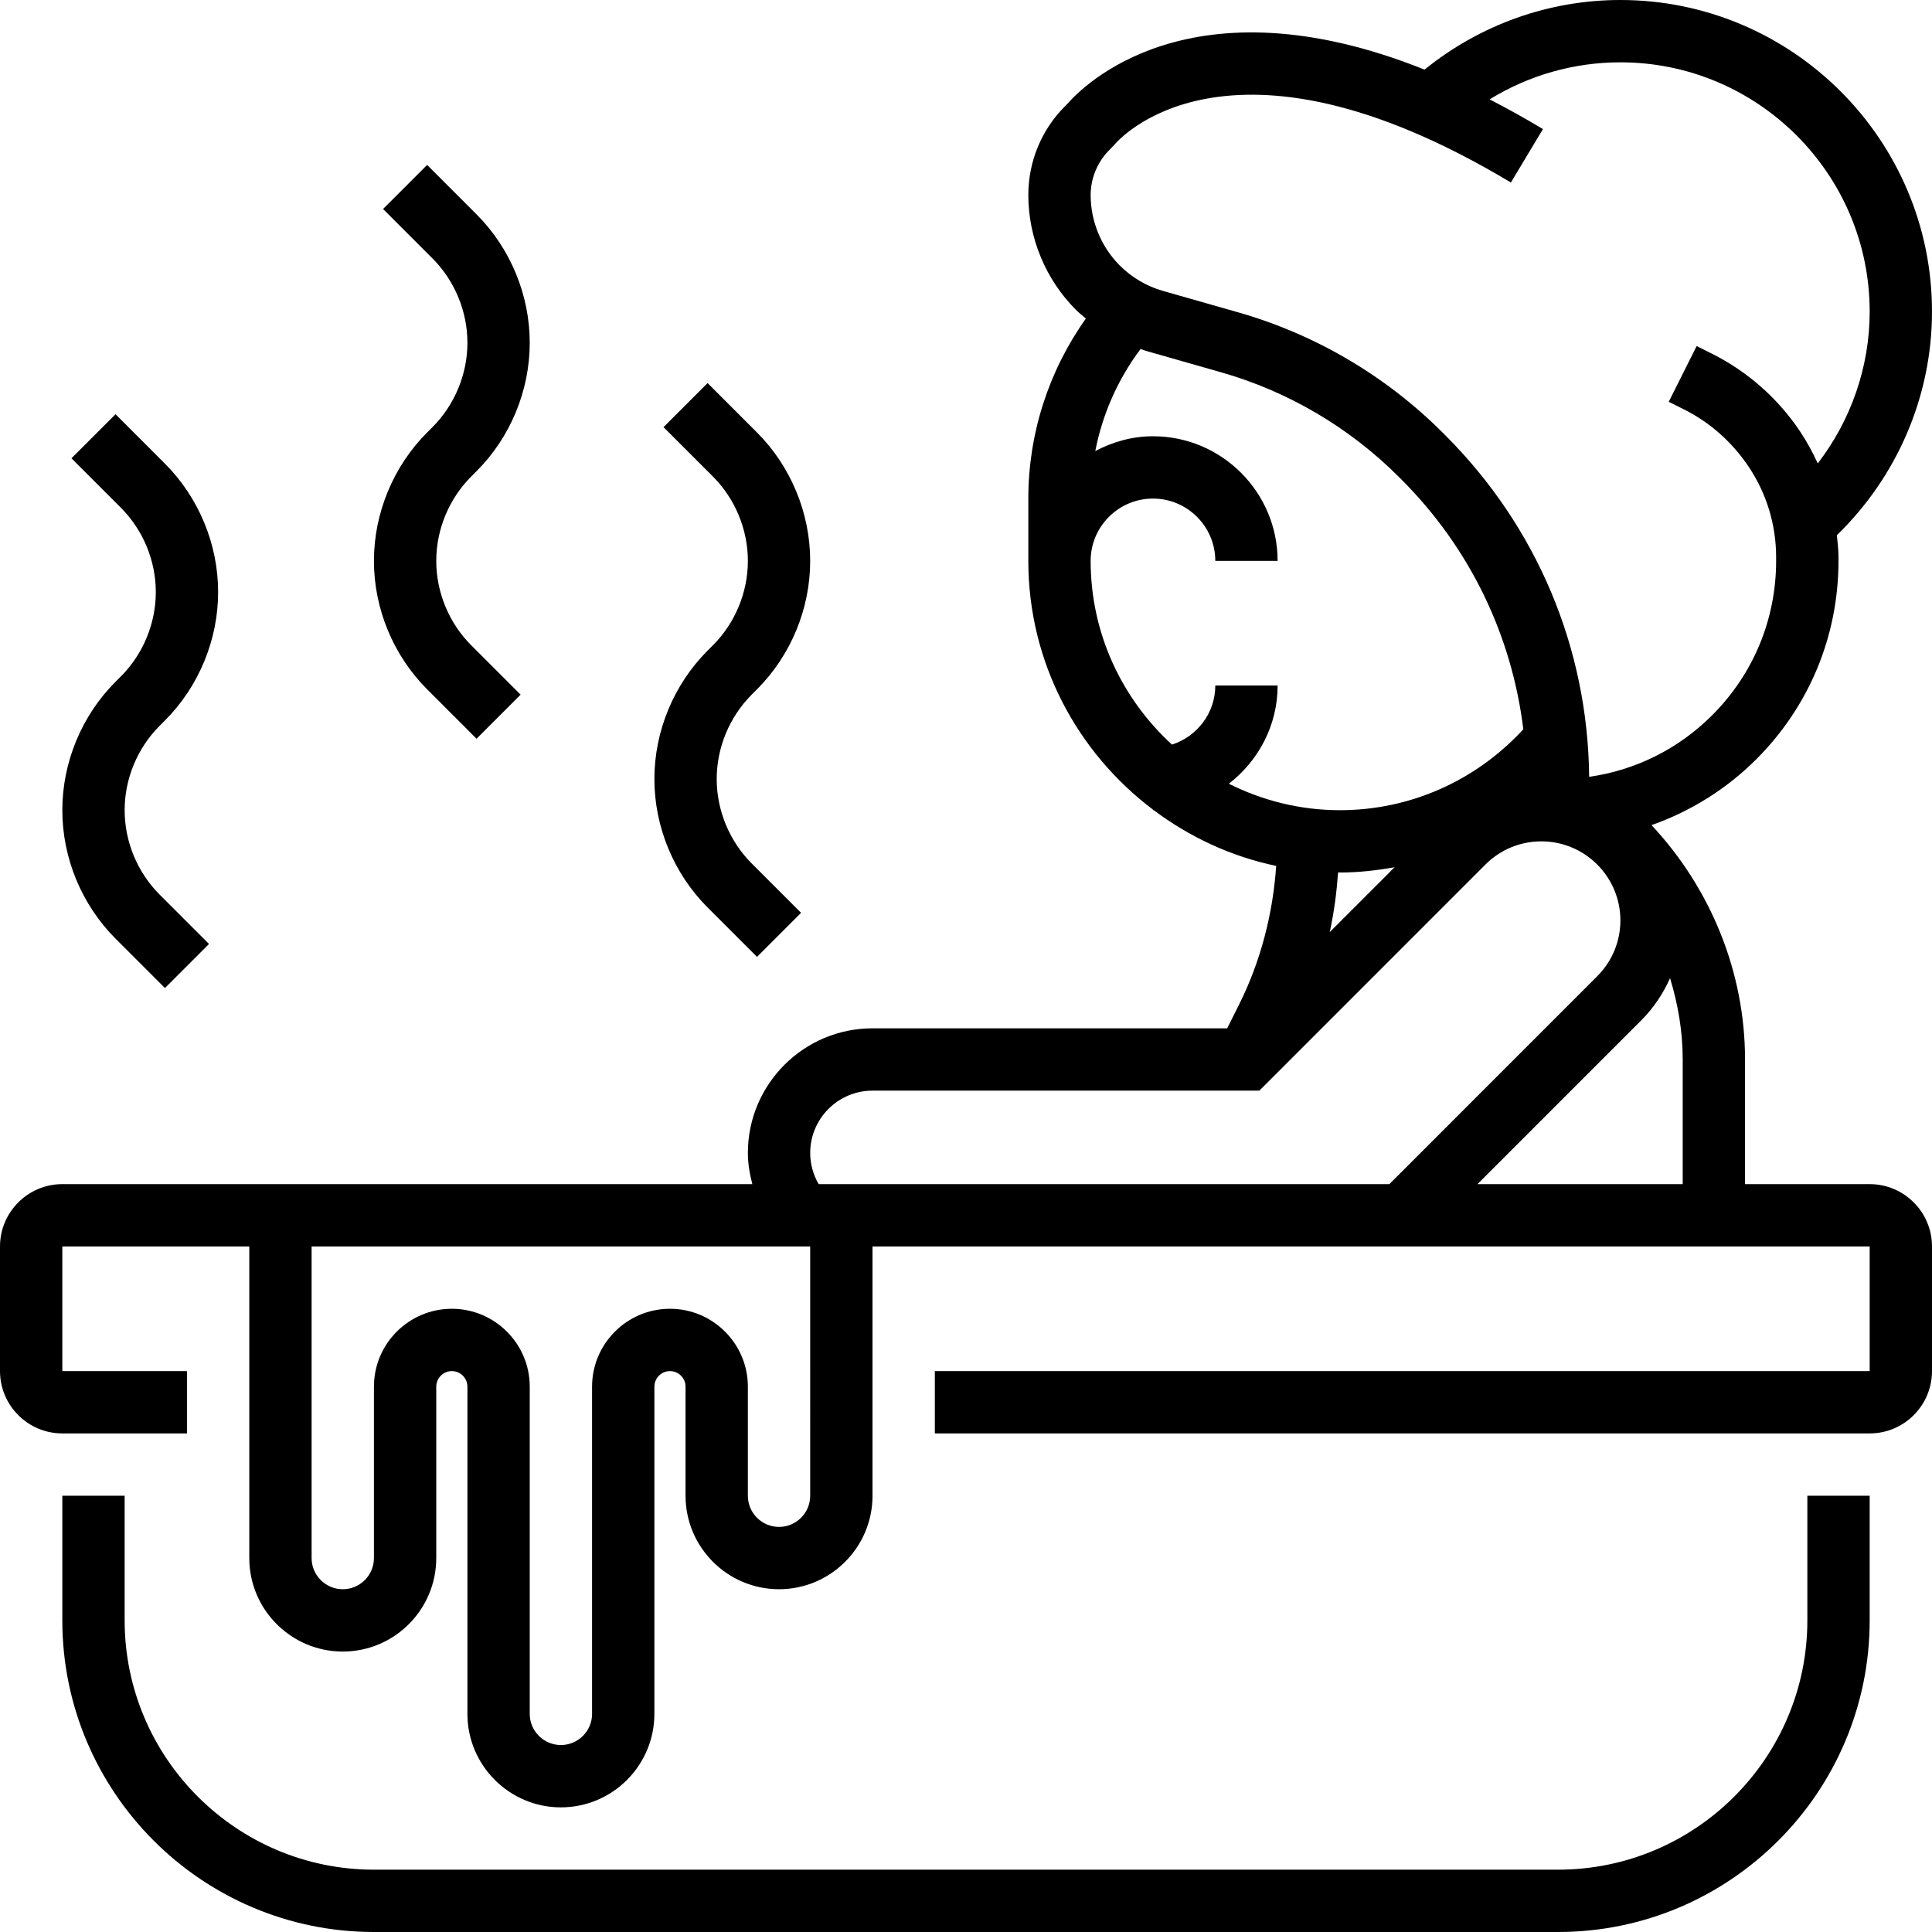
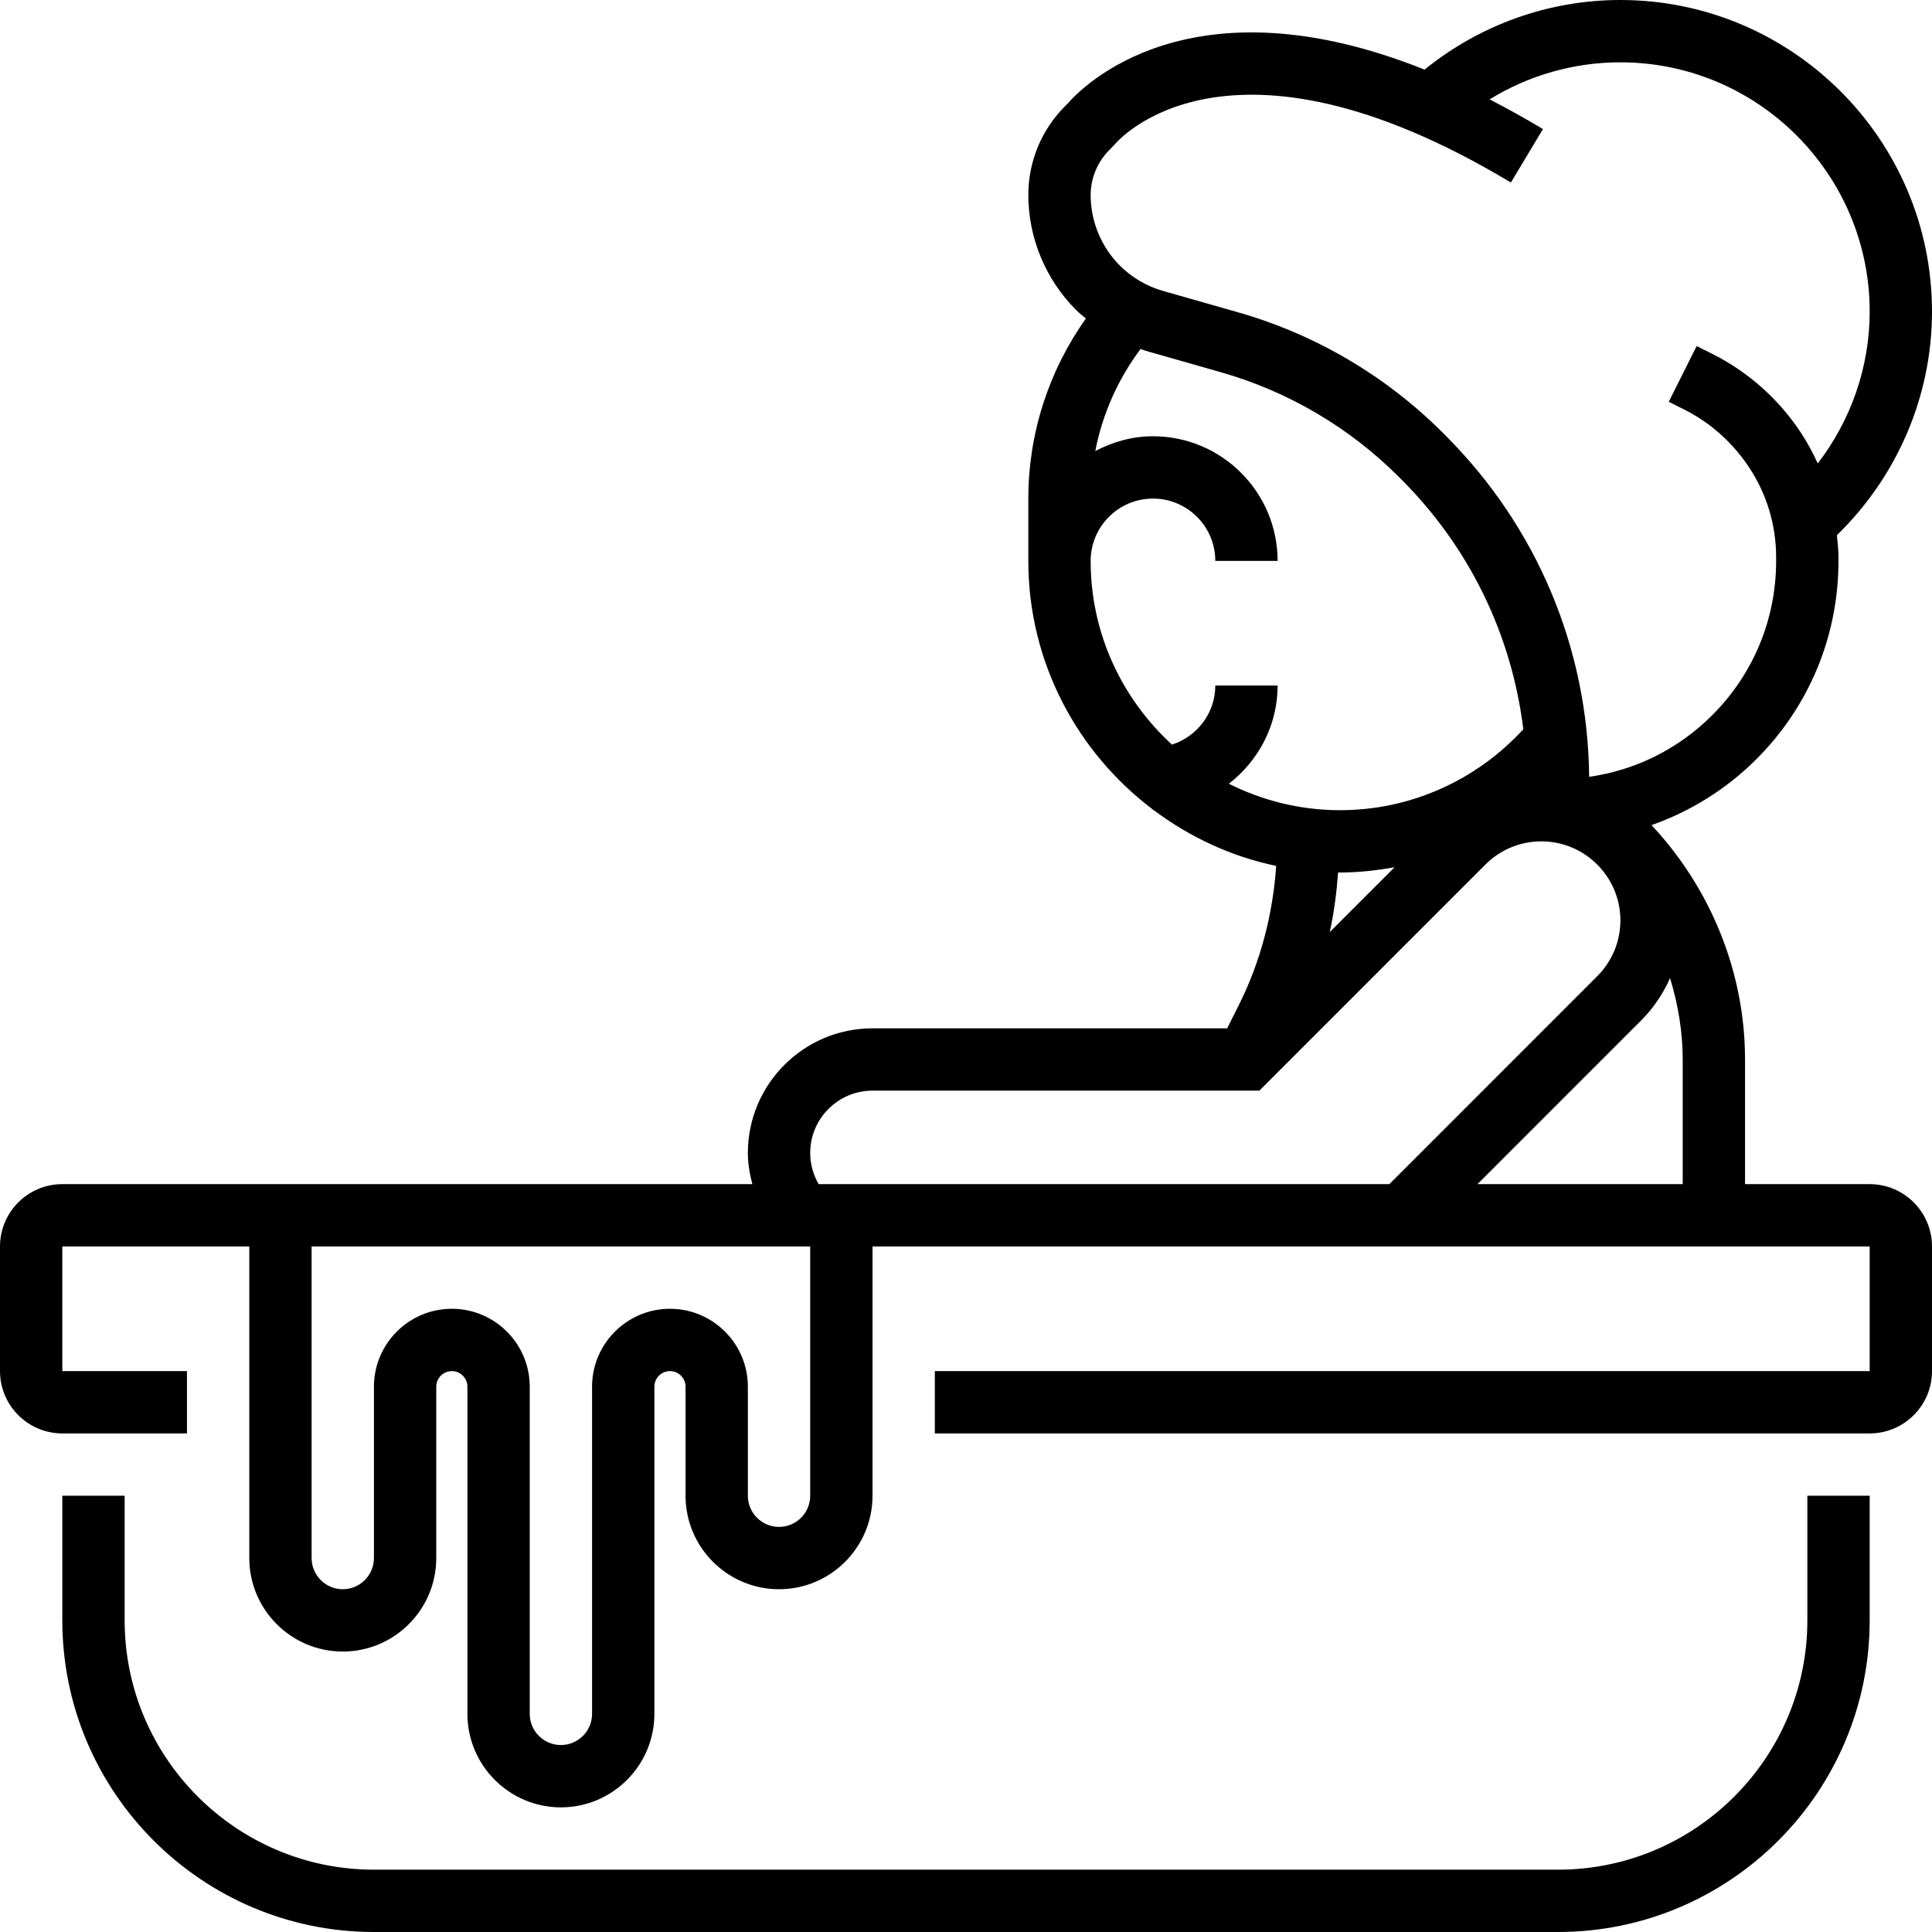
<svg xmlns="http://www.w3.org/2000/svg" version="1.1" id="Capa_1" x="0px" y="0px" viewBox="0 0 496 496" style="enable-background:new 0 0 496 496;" xml:space="preserve">
  <g>
    <g>
      <g>
        <path d="M480,304h-32v-32c0-22.448-8.848-43.984-24.008-60.168c10-3.528,19.2-9.208,26.92-16.928     c13.6-13.6,21.088-31.688,21.08-50.952v-0.928c0-1.896-0.232-3.752-0.416-5.624C487.08,122.36,496,101.664,496,80     c0-44.112-35.888-80-80-80c-18.392,0-36.064,6.36-50.272,17.872c-60.288-24.128-88.032,4.56-91.624,8.712l-0.64,0.632     C267.36,33.328,264,41.456,264,50.088c0,10.944,4.44,21.664,12.184,29.408c0.816,0.816,1.712,1.536,2.592,2.28     C269.224,95.224,264,111.32,264,128v16c0,26.088,12.616,49.232,32,63.848V208c0.064,0,0.12-0.016,0.184-0.016     c9.184,6.88,19.832,11.896,31.448,14.32c-0.84,12.336-3.992,24.536-9.52,35.584L315.056,264H224c-17.648,0-32,14.352-32,32     c0,2.736,0.472,5.4,1.144,8H16c-8.824,0-16,7.176-16,16v32c0,8.824,7.176,16,16,16h32v-16H16v-32h48v80c0,13.232,10.768,24,24,24     s24-10.768,24-24v-44c0-2.2,1.792-4,4-4s4,1.8,4,4v84c0,13.232,10.768,24,24,24s24-10.768,24-24v-84c0-2.2,1.792-4,4-4s4,1.8,4,4     v28c0,13.232,10.768,24,24,24s24-10.768,24-24v-64h256v32H240v16h240c8.824,0,16-7.176,16-16v-32     C496,311.176,488.824,304,480,304z M284.792,38.52l1.456-1.52c0.28-0.344,28.472-34.048,101.64,9.856l8.232-13.72     c-4.72-2.832-9.272-5.344-13.688-7.624C392.456,19.336,404.04,16,416,16c35.288,0,64,28.712,64,64     c0,14.2-4.8,27.872-13.328,38.976c-1.296-2.816-2.776-5.568-4.544-8.216c-5.648-8.456-13.44-15.344-22.536-19.912l-4.008-2.008     l-7.168,14.312l4,2c6.616,3.328,12.288,8.336,16.56,14.736c4.584,6.872,7,14.872,7.008,23.168v0.928     c0,14.96-5.816,29.032-16.392,39.608c-8.664,8.672-19.68,14.152-31.608,15.84c-0.336-33.088-13.416-64.168-36.912-87.664     l-0.712-0.712c-14.552-14.552-32.704-25.232-52.504-30.872l-19.28-5.496c-4.176-1.184-8.016-3.448-11.088-6.512     c-4.76-4.76-7.488-11.352-7.488-18.088C280,45.784,281.744,41.568,284.792,38.52z M315.48,201.208     C323.04,195.352,328,186.288,328,176h-16c0,7.104-4.688,13.08-11.12,15.16C288.088,179.448,280,162.672,280,144     c0-8.824,7.176-16,16-16c8.824,0,16,7.176,16,16h16c0-17.648-14.352-32-32-32c-5.368,0-10.36,1.456-14.808,3.8     c1.84-9.48,5.792-18.44,11.632-26.208c0.464,0.152,0.904,0.352,1.376,0.488l19.288,5.496c17.184,4.896,32.944,14.168,45.576,26.8     l0.712,0.712c17.544,17.544,28.336,39.952,31.304,64.136C378.952,200.424,362.056,208,344,208     C333.744,208,324.08,205.512,315.48,201.208z M358.032,222.648l-16.648,16.648c1.104-5.048,1.768-10.168,2.144-15.328     c0.16,0.008,0.312,0.032,0.472,0.032C348.768,224,353.44,223.464,358.032,222.648z M208,384c0,4.416-3.592,8-8,8s-8-3.584-8-8     v-28c0-11.032-8.976-20-20-20s-20,8.968-20,20v84c0,4.416-3.592,8-8,8s-8-3.584-8-8v-84c0-11.032-8.976-20-20-20s-20,8.968-20,20     v44c0,4.416-3.592,8-8,8s-8-3.584-8-8v-80h128V384z M210.168,304c-1.392-2.416-2.168-5.16-2.168-8c0-8.824,7.176-16,16-16h99.312     l58.056-58.064c3.832-3.824,8.928-5.936,14.344-5.936c11.184,0,20.288,9.104,20.288,20.28c0,5.416-2.112,10.504-5.944,14.344     L356.688,304H210.168z M432,304h-52.688l42.056-42.064c3.168-3.168,5.6-6.848,7.384-10.816C430.808,257.84,432,264.848,432,272     V304z" />
        <path d="M464,416c0,35.288-28.712,64-64,64H96c-35.288,0-64-28.712-64-64v-32H16v32c0,44.112,35.888,80,80,80h304     c44.112,0,80-35.888,80-80v-32h-16V416z" />
-         <path d="M109.656,111.032C100.976,119.712,96,131.728,96,144c0,12.272,4.976,24.288,13.656,32.968l12.688,12.688l11.312-11.312     l-12.688-12.688C115.272,159.952,112,152.064,112,144c0-8.064,3.272-15.952,8.968-21.656l1.376-1.376     C131.024,112.288,136,100.272,136,88c0-12.272-4.976-24.288-13.656-32.968l-12.688-12.688L98.344,53.656l12.688,12.688     C116.728,72.048,120,79.936,120,88s-3.272,15.952-8.968,21.656L109.656,111.032z" />
-         <path d="M181.656,167.032C172.976,175.712,168,187.728,168,200c0,12.272,4.976,24.288,13.656,32.968l12.688,12.688l11.312-11.312     l-12.688-12.688C187.272,215.952,184,208.064,184,200c0-8.064,3.272-15.952,8.968-21.656l1.376-1.376     C203.024,168.288,208,156.272,208,144c0-12.272-4.976-24.288-13.656-32.968l-12.688-12.688l-11.312,11.312l12.688,12.688     C188.728,128.048,192,135.936,192,144c0,8.064-3.272,15.952-8.968,21.656L181.656,167.032z" />
-         <path d="M29.656,175.032C20.976,183.712,16,195.728,16,208c0,12.272,4.976,24.288,13.656,32.968l12.688,12.688l11.312-11.312     l-12.688-12.688C35.272,223.952,32,216.064,32,208c0-8.064,3.272-15.952,8.968-21.656l1.376-1.376     C51.024,176.288,56,164.272,56,152c0-12.272-4.976-24.288-13.656-32.968l-12.688-12.688l-11.312,11.312l12.688,12.688     C36.728,136.048,40,143.936,40,152c0,8.064-3.272,15.952-8.968,21.656L29.656,175.032z" />
      </g>
    </g>
  </g>
  <g>
</g>
  <g>
</g>
  <g>
</g>
  <g>
</g>
  <g>
</g>
  <g>
</g>
  <g>
</g>
  <g>
</g>
  <g>
</g>
  <g>
</g>
  <g>
</g>
  <g>
</g>
  <g>
</g>
  <g>
</g>
  <g>
</g>
</svg>